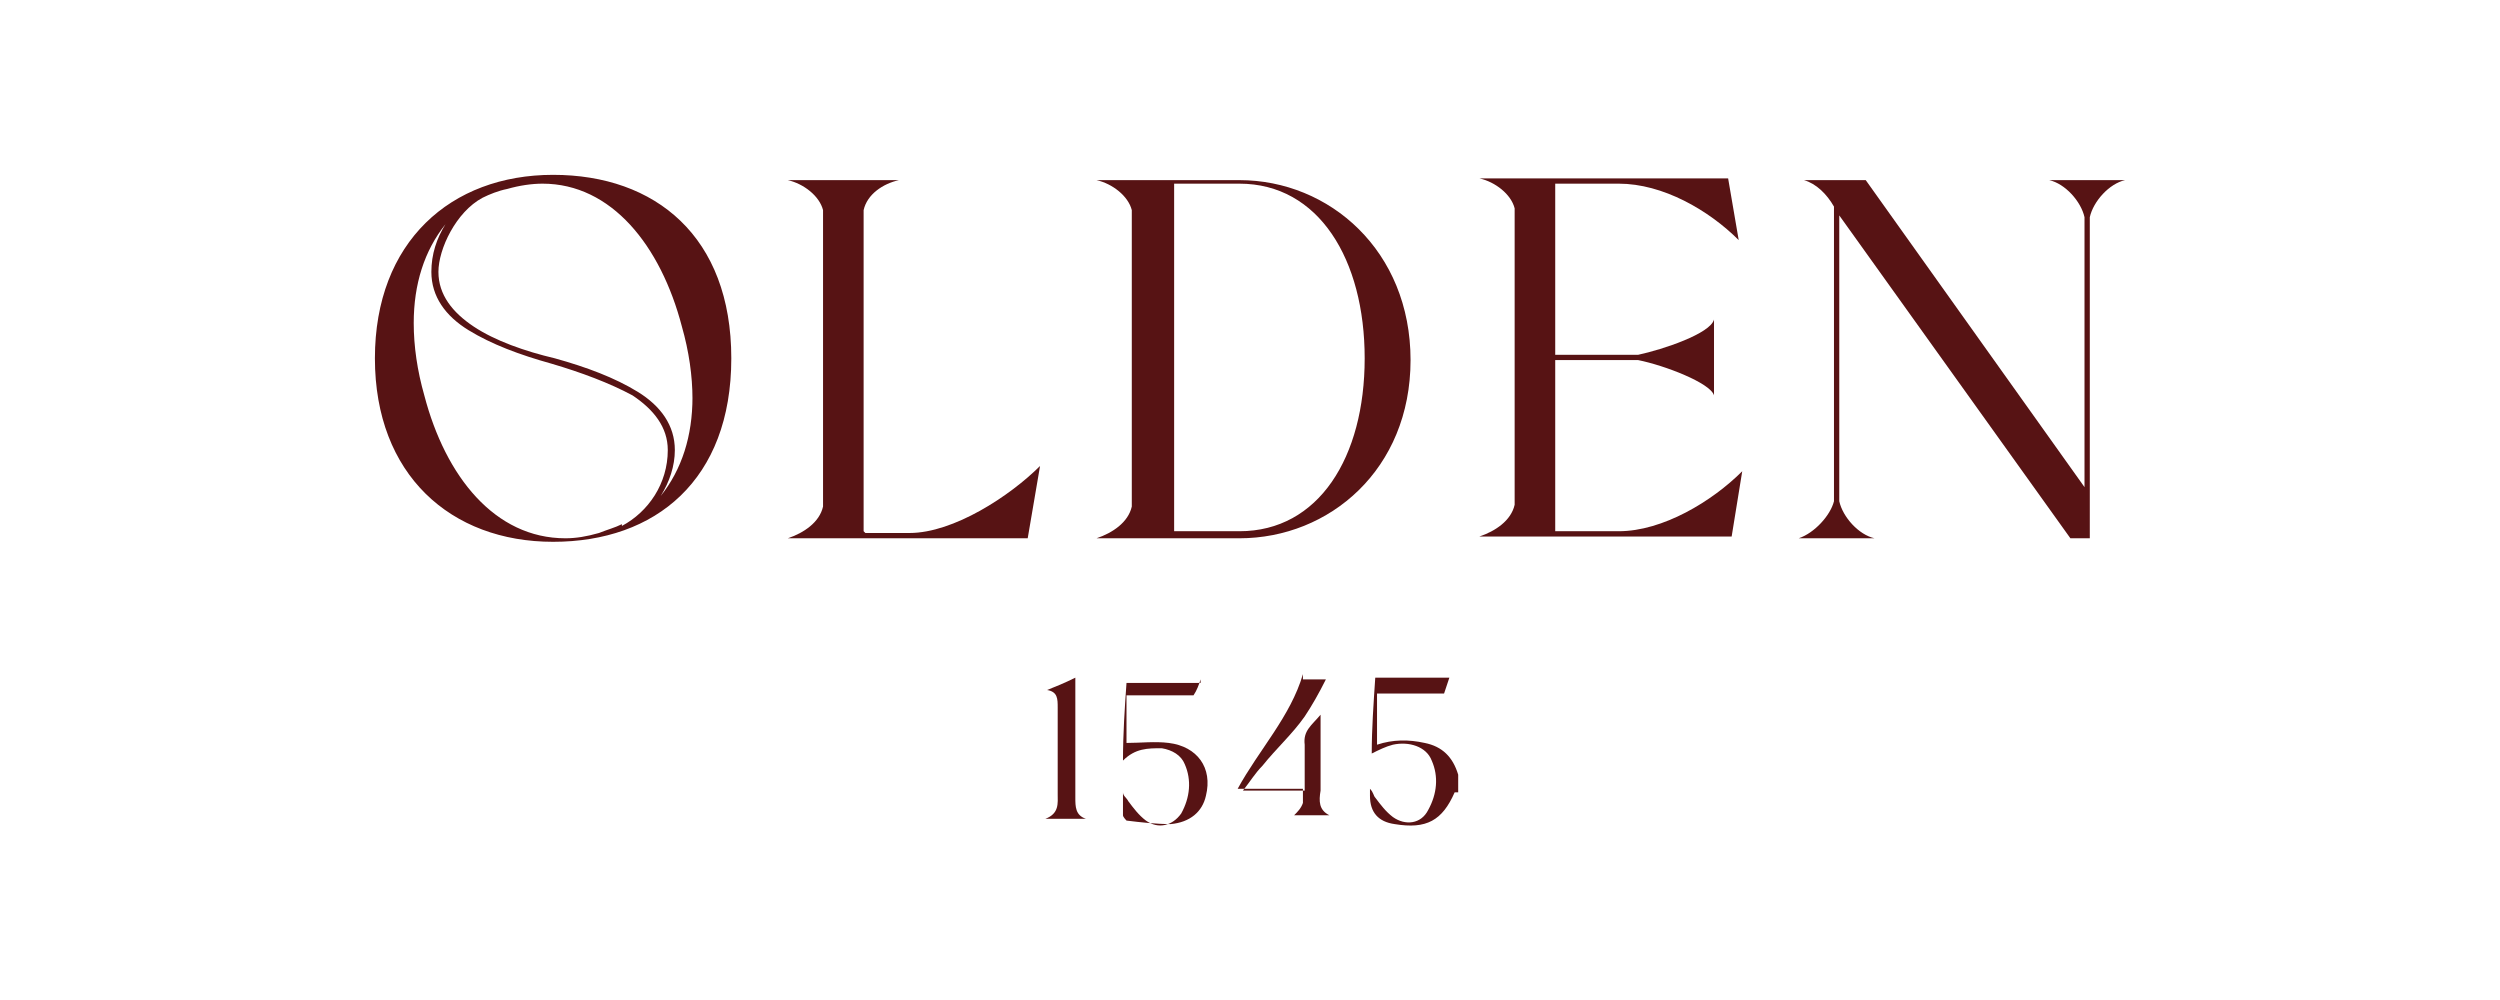
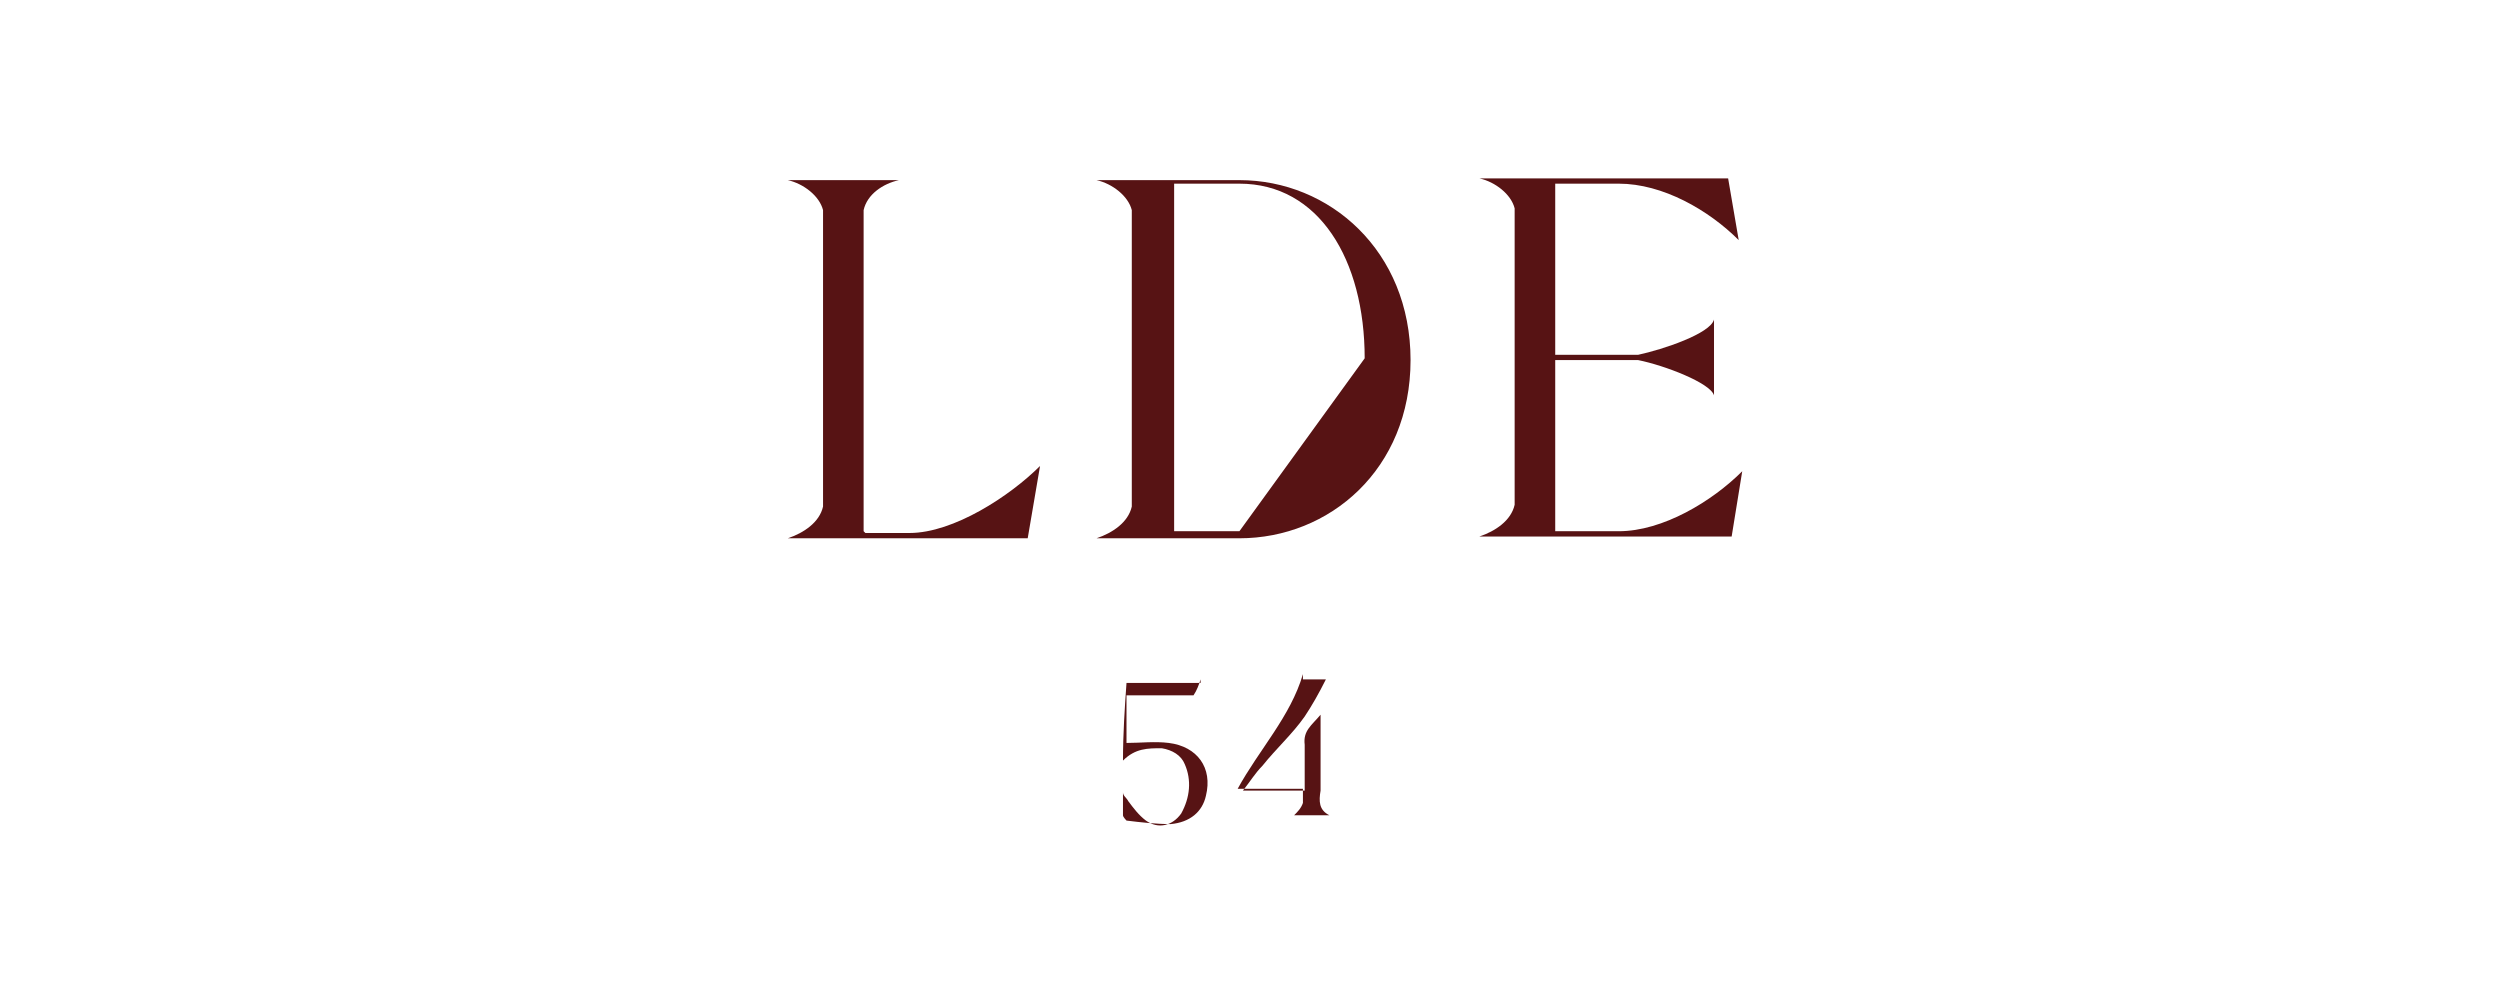
<svg xmlns="http://www.w3.org/2000/svg" id="katman_2" data-name="katman 2" viewBox="0 0 141.7 56.7">
  <defs>
    <style>      .cls-1 {        fill: rgba(255, 255, 255, 0);      }      .cls-2 {        fill: #571314;      }    </style>
  </defs>
  <g id="katman_1" data-name="katman 1">
    <g>
-       <rect class="cls-1" width="141.7" height="56.7" />
      <g>
        <path class="cls-2" d="M48.95,30.11V11.91c.2-.9,1.1-1.5,2-1.7h-6.3c.9.2,1.8.9,2,1.7v16.8c-.2.9-1.1,1.5-2,1.8h13.6l.7-4.1c-1.7,1.7-4.9,3.8-7.4,3.8h-2.5l-.1-.1Z" />
-         <path class="cls-2" d="M31.35,9.91c-5.8,0-10.1,3.8-10.1,10.4s4.3,10.4,10.1,10.4,10.1-3.5,10.1-10.4-4.3-10.4-10.1-10.4M35.25,29.71c-.4.2-.8.3-1.3.5-.7.2-1.3.3-1.9.3-4,0-6.8-3.5-8-8.1-.4-1.4-.6-2.8-.6-4.1,0-2.2.6-4.1,1.8-5.6-.5.8-.8,1.7-.8,2.7,0,1.4.8,2.5,2.1,3.3s2.9,1.4,4.7,1.9c1.7.5,3.3,1.1,4.6,1.8,1.2.8,2,1.8,2,3.1,0,1.9-1.1,3.5-2.6,4.3M39.25,22.51c0,2.2-.6,4.1-1.8,5.6.5-.8.8-1.7.8-2.6,0-1.4-.8-2.5-2.1-3.3s-2.9-1.4-4.7-1.9c-1.7-.4-3.4-1-4.6-1.8-1.2-.8-2-1.8-2-3.1s1-3.4,2.5-4.2c.4-.2.9-.4,1.4-.5.7-.2,1.4-.3,2-.3,3.9,0,6.7,3.5,7.9,8.1.4,1.4.6,2.8.6,4.1" />
-         <path class="cls-2" d="M70.25,10.21h-8.1c.9.2,1.8.9,2,1.7v16.8c-.2.9-1.1,1.5-2,1.8h8.1c5.1,0,9.7-3.9,9.7-10.1s-4.6-10.2-9.7-10.2M70.25,30.11h-3.7V10.41h3.7c4.5,0,7.1,4.3,7.1,9.9s-2.6,9.8-7.1,9.8" />
+         <path class="cls-2" d="M70.25,10.21h-8.1c.9.2,1.8.9,2,1.7v16.8c-.2.9-1.1,1.5-2,1.8h8.1c5.1,0,9.7-3.9,9.7-10.1s-4.6-10.2-9.7-10.2M70.25,30.11h-3.7V10.41h3.7c4.5,0,7.1,4.3,7.1,9.9" />
        <path class="cls-2" d="M88.15,30.11v-9.7h4.7c1.5.3,4.1,1.3,4.3,2v-4.3c-.2.8-2.9,1.7-4.3,2h-4.7v-9.7h3.6c2.5,0,5.1,1.5,6.8,3.2l-.6-3.5h-14.1c.9.2,1.8.9,2,1.7v16.8c-.2.9-1.1,1.5-2,1.8h14.3l.6-3.7c-1.7,1.7-4.5,3.4-7,3.4h-3.6Z" />
-         <path class="cls-2" d="M116.15,10.21c.9.2,1.8,1.2,2,2.1v15.3l-12.4-17.4h-3.5c.7.2,1.3.8,1.7,1.5v16.7c-.2.8-1.1,1.8-2,2.1h4.3c-.9-.2-1.8-1.2-2-2.1V12.21l13.1,18.3h1.1V12.31c.2-.9,1.1-1.9,2-2.1h-4.3Z" />
-         <path class="cls-2" d="M82.45,44.91c-.7,1.6-1.6,2.1-3.4,1.8-.93-.13-1.4-.67-1.4-1.6v-.4c.2.2.2.4.3.5.3.4.6.8,1,1.1.7.5,1.6.4,2-.4.5-.9.6-1.9.2-2.8-.3-.8-1.3-1.1-2.2-.9-.4.1-.8.3-1.2.5,0-1.4.1-2.8.2-4.3h4.2c-.1.3-.2.6-.3.9h-3.8v2.9c.9-.3,1.8-.3,2.7-.1,1,.2,1.6.8,1.9,1.8v1h-.2Z" />
        <path class="cls-2" d="M73.85,38.51h1.3c-.4.8-.8,1.5-1.2,2.1-.7,1-1.6,1.8-2.4,2.8-.4.4-.7.9-1.1,1.4h3.5v-2.6c-.1-.8.4-1.1.9-1.7v4.3h.6-.6c-.1.6-.1,1.1.5,1.4h-2c.2-.2.4-.4.5-.7v-.8h-3.7c1.2-2.2,3-4.1,3.7-6.5" />
        <path class="cls-2" d="M68.05,38.51c-.1.3-.2.6-.4.9h-3.8v2.7c.8,0,1.6-.1,2.4,0,1.6.2,2.5,1.4,2.1,3-.2.9-.9,1.5-2,1.6-.8,0-1.7-.1-2.5-.2,0,0-.2-.2-.2-.3v-1.3c0,.2.2.3.3.5.3.4.6.8,1,1.1.7.5,1.5.3,2-.4.5-.9.6-1.9.2-2.8-.2-.5-.7-.8-1.3-.9-.8,0-1.5,0-2.2.7,0-1.5.1-3,.2-4.4h4.2v-.2Z" />
-         <path class="cls-2" d="M59.35,39.11c.5-.2,1-.4,1.6-.7v6.8c0,.5,0,1,.6,1.2h-2.3c.8-.3.7-.9.7-1.4v-4.9c0-.5,0-.9-.6-1" />
      </g>
    </g>
  </g>
</svg>